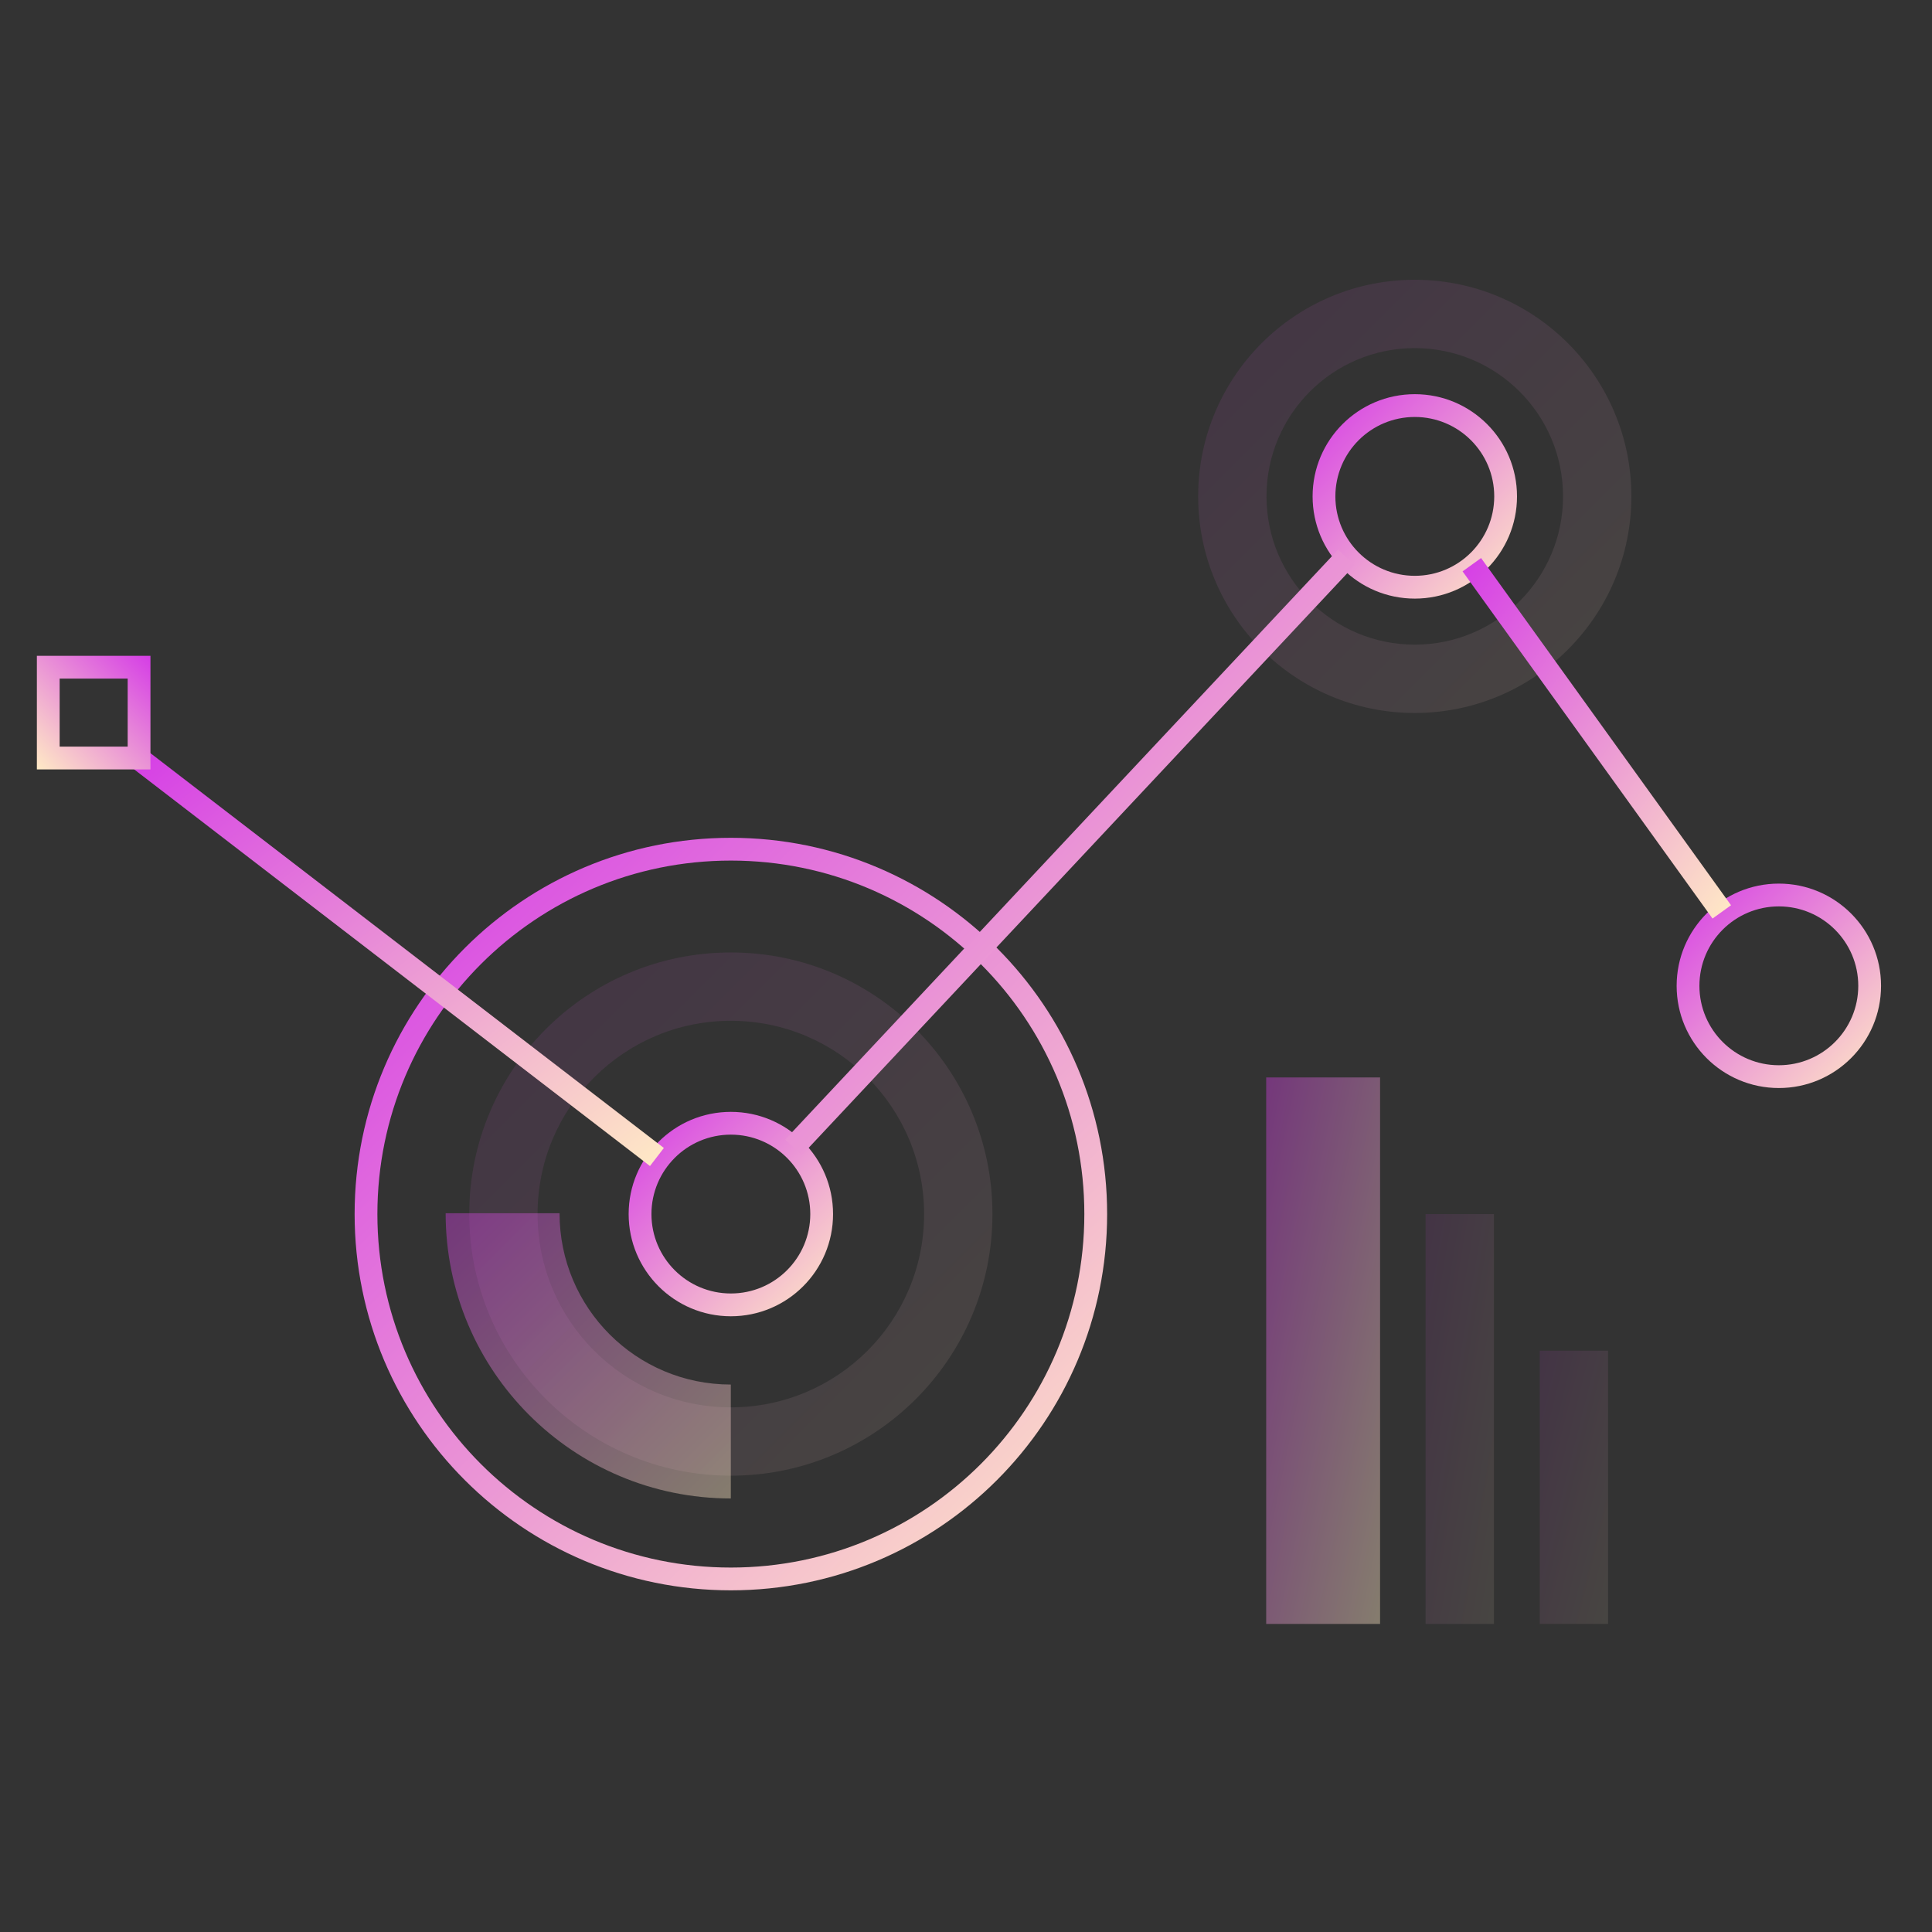
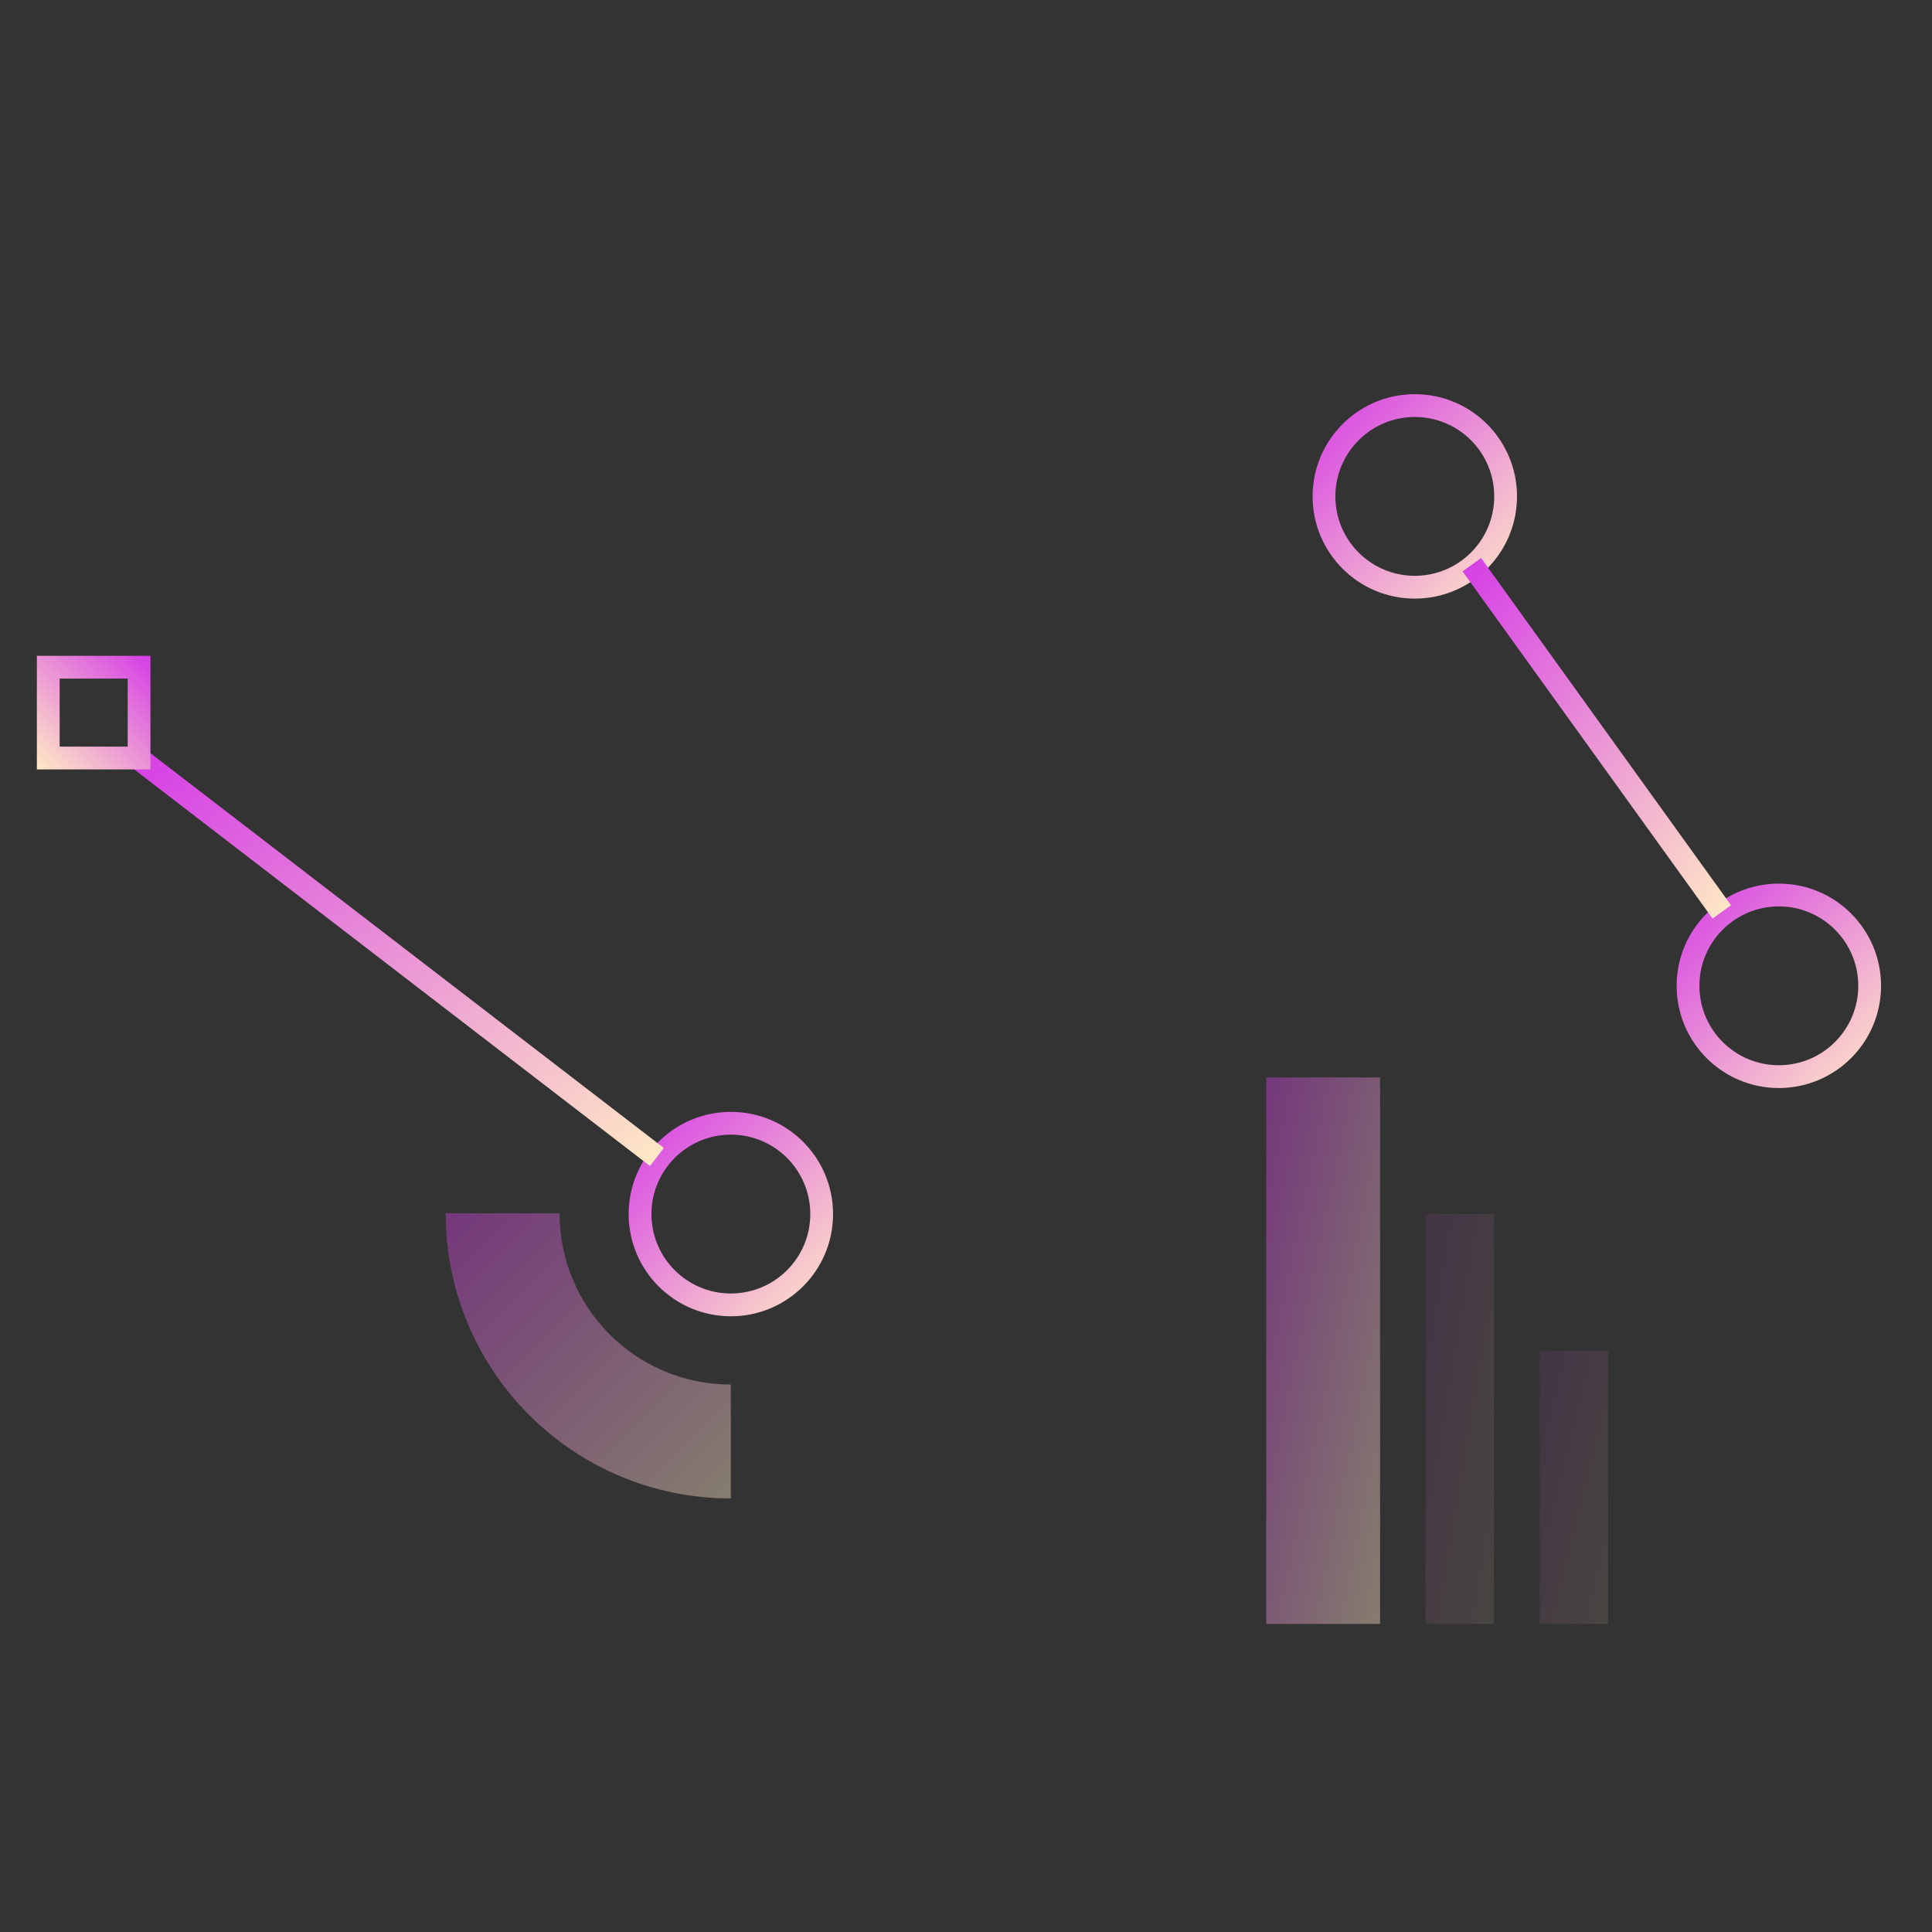
<svg xmlns="http://www.w3.org/2000/svg" width="80" height="80" viewBox="0 0 80 80" fill="none">
  <rect x="0" y="0" width="80" height="80" fill="#333333" stroke="none" />
  <path opacity="0.1" fill-rule="evenodd" clip-rule="evenodd" d="M61.861 50.272V67.244H59.031V50.272H61.861Z" fill="url(#paint0_linear_12897_3759)" />
  <path opacity="0.1" fill-rule="evenodd" clip-rule="evenodd" d="M66.588 55.929V67.243H63.758V55.929H66.588Z" fill="url(#paint1_linear_12897_3759)" />
-   <path opacity="0.1" fill-rule="evenodd" clip-rule="evenodd" d="M30.262 42.269C25.843 42.269 22.26 45.852 22.26 50.272C22.26 54.691 25.843 58.275 30.262 58.275C34.682 58.275 38.265 54.692 38.265 50.272C38.265 45.852 34.682 42.269 30.262 42.269ZM19.43 50.272C19.43 44.289 24.28 39.439 30.262 39.439C36.245 39.439 41.095 44.289 41.095 50.272C41.095 56.255 36.245 61.105 30.262 61.105C24.28 61.105 19.43 56.255 19.43 50.272Z" fill="url(#paint2_linear_12897_3759)" />
-   <path opacity="0.1" fill-rule="evenodd" clip-rule="evenodd" d="M58.582 14.415C55.192 14.415 52.443 17.163 52.443 20.554C52.443 23.945 55.192 26.693 58.582 26.693C61.973 26.693 64.722 23.945 64.722 20.554C64.722 17.163 61.973 14.415 58.582 14.415ZM49.613 20.554C49.613 15.601 53.629 11.585 58.582 11.585C63.536 11.585 67.552 15.601 67.552 20.554C67.552 25.508 63.536 29.523 58.582 29.523C53.629 29.523 49.613 25.508 49.613 20.554Z" fill="url(#paint3_linear_12897_3759)" />
-   <path fill-rule="evenodd" clip-rule="evenodd" d="M30.264 35.635C22.18 35.635 15.627 42.188 15.627 50.272C15.627 58.356 22.18 64.909 30.264 64.909C38.347 64.909 44.9 58.356 44.9 50.272C44.9 42.188 38.347 35.635 30.264 35.635ZM14.684 50.272C14.684 41.667 21.659 34.692 30.264 34.692C38.868 34.692 45.844 41.667 45.844 50.272C45.844 58.877 38.868 65.852 30.264 65.852C21.659 65.852 14.684 58.877 14.684 50.272Z" fill="url(#paint4_linear_12897_3759)" />
  <path fill-rule="evenodd" clip-rule="evenodd" d="M73.658 37.532C71.842 37.532 70.369 39.004 70.369 40.821C70.369 42.637 71.842 44.109 73.658 44.109C75.474 44.109 76.947 42.637 76.947 40.821C76.947 39.004 75.474 37.532 73.658 37.532ZM69.426 40.821C69.426 38.483 71.321 36.588 73.658 36.588C75.995 36.588 77.89 38.483 77.89 40.821C77.89 43.158 75.995 45.053 73.658 45.053C71.321 45.053 69.426 43.158 69.426 40.821Z" fill="url(#paint5_linear_12897_3759)" />
  <path fill-rule="evenodd" clip-rule="evenodd" d="M30.263 46.983C28.447 46.983 26.975 48.455 26.975 50.272C26.975 52.088 28.447 53.56 30.263 53.56C32.08 53.56 33.552 52.088 33.552 50.272C33.552 48.455 32.08 46.983 30.263 46.983ZM26.031 50.272C26.031 47.934 27.926 46.04 30.263 46.04C32.601 46.04 34.495 47.934 34.495 50.272C34.495 52.609 32.601 54.504 30.263 54.504C27.926 54.504 26.031 52.609 26.031 50.272Z" fill="url(#paint6_linear_12897_3759)" />
  <path fill-rule="evenodd" clip-rule="evenodd" d="M58.584 17.266C56.767 17.266 55.295 18.738 55.295 20.554C55.295 22.371 56.767 23.843 58.584 23.843C60.4 23.843 61.873 22.371 61.873 20.554C61.873 18.738 60.4 17.266 58.584 17.266ZM54.352 20.554C54.352 18.217 56.246 16.322 58.584 16.322C60.921 16.322 62.816 18.217 62.816 20.554C62.816 22.892 60.921 24.787 58.584 24.787C56.246 24.787 54.352 22.892 54.352 20.554Z" fill="url(#paint7_linear_12897_3759)" />
  <path fill-rule="evenodd" clip-rule="evenodd" d="M70.912 38.035L60.562 23.659L61.328 23.107L71.678 37.484L70.912 38.035Z" fill="url(#paint8_linear_12897_3759)" />
-   <path fill-rule="evenodd" clip-rule="evenodd" d="M56.096 23.406L33.2 47.832L32.512 47.187L55.407 22.761L56.096 23.406Z" fill="url(#paint9_linear_12897_3759)" />
  <path fill-rule="evenodd" clip-rule="evenodd" d="M26.914 48.283L5.449 31.777L6.024 31.029L27.489 47.535L26.914 48.283Z" fill="url(#paint10_linear_12897_3759)" />
  <path fill-rule="evenodd" clip-rule="evenodd" d="M6.23 27.156L6.23 31.86H1.527L1.527 27.156H6.23ZM5.287 28.099H2.47L2.47 30.916H5.287L5.287 28.099Z" fill="url(#paint11_linear_12897_3759)" />
  <path opacity="0.4" fill-rule="evenodd" clip-rule="evenodd" d="M23.17 50.238C23.17 54.16 26.34 57.331 30.262 57.331V62.048C23.735 62.048 18.453 56.765 18.453 50.238H23.17Z" fill="url(#paint12_linear_12897_3759)" />
  <path opacity="0.4" fill-rule="evenodd" clip-rule="evenodd" d="M57.146 44.614V67.244H52.43V44.614H57.146Z" fill="url(#paint13_linear_12897_3759)" />
  <defs>
    <linearGradient id="paint0_linear_12897_3759" x1="59.031" y1="50.272" x2="64.538" y2="51.19" gradientUnits="userSpaceOnUse">
      <stop stop-color="#D53DE6" />
      <stop offset="1" stop-color="#FFEAC5" />
    </linearGradient>
    <linearGradient id="paint1_linear_12897_3759" x1="63.758" y1="55.929" x2="69.085" y2="57.261" gradientUnits="userSpaceOnUse">
      <stop stop-color="#D53DE6" />
      <stop offset="1" stop-color="#FFEAC5" />
    </linearGradient>
    <linearGradient id="paint2_linear_12897_3759" x1="19.43" y1="39.439" x2="41.095" y2="61.105" gradientUnits="userSpaceOnUse">
      <stop stop-color="#D53DE6" />
      <stop offset="1" stop-color="#FFEAC5" />
    </linearGradient>
    <linearGradient id="paint3_linear_12897_3759" x1="49.613" y1="11.585" x2="67.552" y2="29.523" gradientUnits="userSpaceOnUse">
      <stop stop-color="#D53DE6" />
      <stop offset="1" stop-color="#FFEAC5" />
    </linearGradient>
    <linearGradient id="paint4_linear_12897_3759" x1="14.684" y1="34.692" x2="45.844" y2="65.852" gradientUnits="userSpaceOnUse">
      <stop stop-color="#D53DE6" />
      <stop offset="1" stop-color="#FFEAC5" />
    </linearGradient>
    <linearGradient id="paint5_linear_12897_3759" x1="69.426" y1="36.588" x2="77.89" y2="45.053" gradientUnits="userSpaceOnUse">
      <stop stop-color="#D53DE6" />
      <stop offset="1" stop-color="#FFEAC5" />
    </linearGradient>
    <linearGradient id="paint6_linear_12897_3759" x1="26.031" y1="46.04" x2="34.495" y2="54.504" gradientUnits="userSpaceOnUse">
      <stop stop-color="#D53DE6" />
      <stop offset="1" stop-color="#FFEAC5" />
    </linearGradient>
    <linearGradient id="paint7_linear_12897_3759" x1="54.352" y1="16.322" x2="62.816" y2="24.787" gradientUnits="userSpaceOnUse">
      <stop stop-color="#D53DE6" />
      <stop offset="1" stop-color="#FFEAC5" />
    </linearGradient>
    <linearGradient id="paint8_linear_12897_3759" x1="60.562" y1="23.107" x2="74.864" y2="33.756" gradientUnits="userSpaceOnUse">
      <stop stop-color="#D53DE6" />
      <stop offset="1" stop-color="#FFEAC5" />
    </linearGradient>
    <linearGradient id="paint9_linear_12897_3759" x1="32.512" y1="22.761" x2="57.536" y2="46.3" gradientUnits="userSpaceOnUse">
      <stop stop-color="#D53DE6" />
      <stop offset="1" stop-color="#FFEAC5" />
    </linearGradient>
    <linearGradient id="paint10_linear_12897_3759" x1="5.449" y1="31.029" x2="22.199" y2="52.424" gradientUnits="userSpaceOnUse">
      <stop stop-color="#D53DE6" />
      <stop offset="1" stop-color="#FFEAC5" />
    </linearGradient>
    <linearGradient id="paint11_linear_12897_3759" x1="6.23" y1="27.156" x2="1.527" y2="31.86" gradientUnits="userSpaceOnUse">
      <stop stop-color="#D53DE6" />
      <stop offset="1" stop-color="#FFEAC5" />
    </linearGradient>
    <linearGradient id="paint12_linear_12897_3759" x1="18.453" y1="50.238" x2="30.262" y2="62.048" gradientUnits="userSpaceOnUse">
      <stop stop-color="#D53DE6" />
      <stop offset="1" stop-color="#FFEAC5" />
    </linearGradient>
    <linearGradient id="paint13_linear_12897_3759" x1="52.43" y1="44.614" x2="61.47" y2="46.499" gradientUnits="userSpaceOnUse">
      <stop stop-color="#D53DE6" />
      <stop offset="1" stop-color="#FFEAC5" />
    </linearGradient>
  </defs>
</svg>